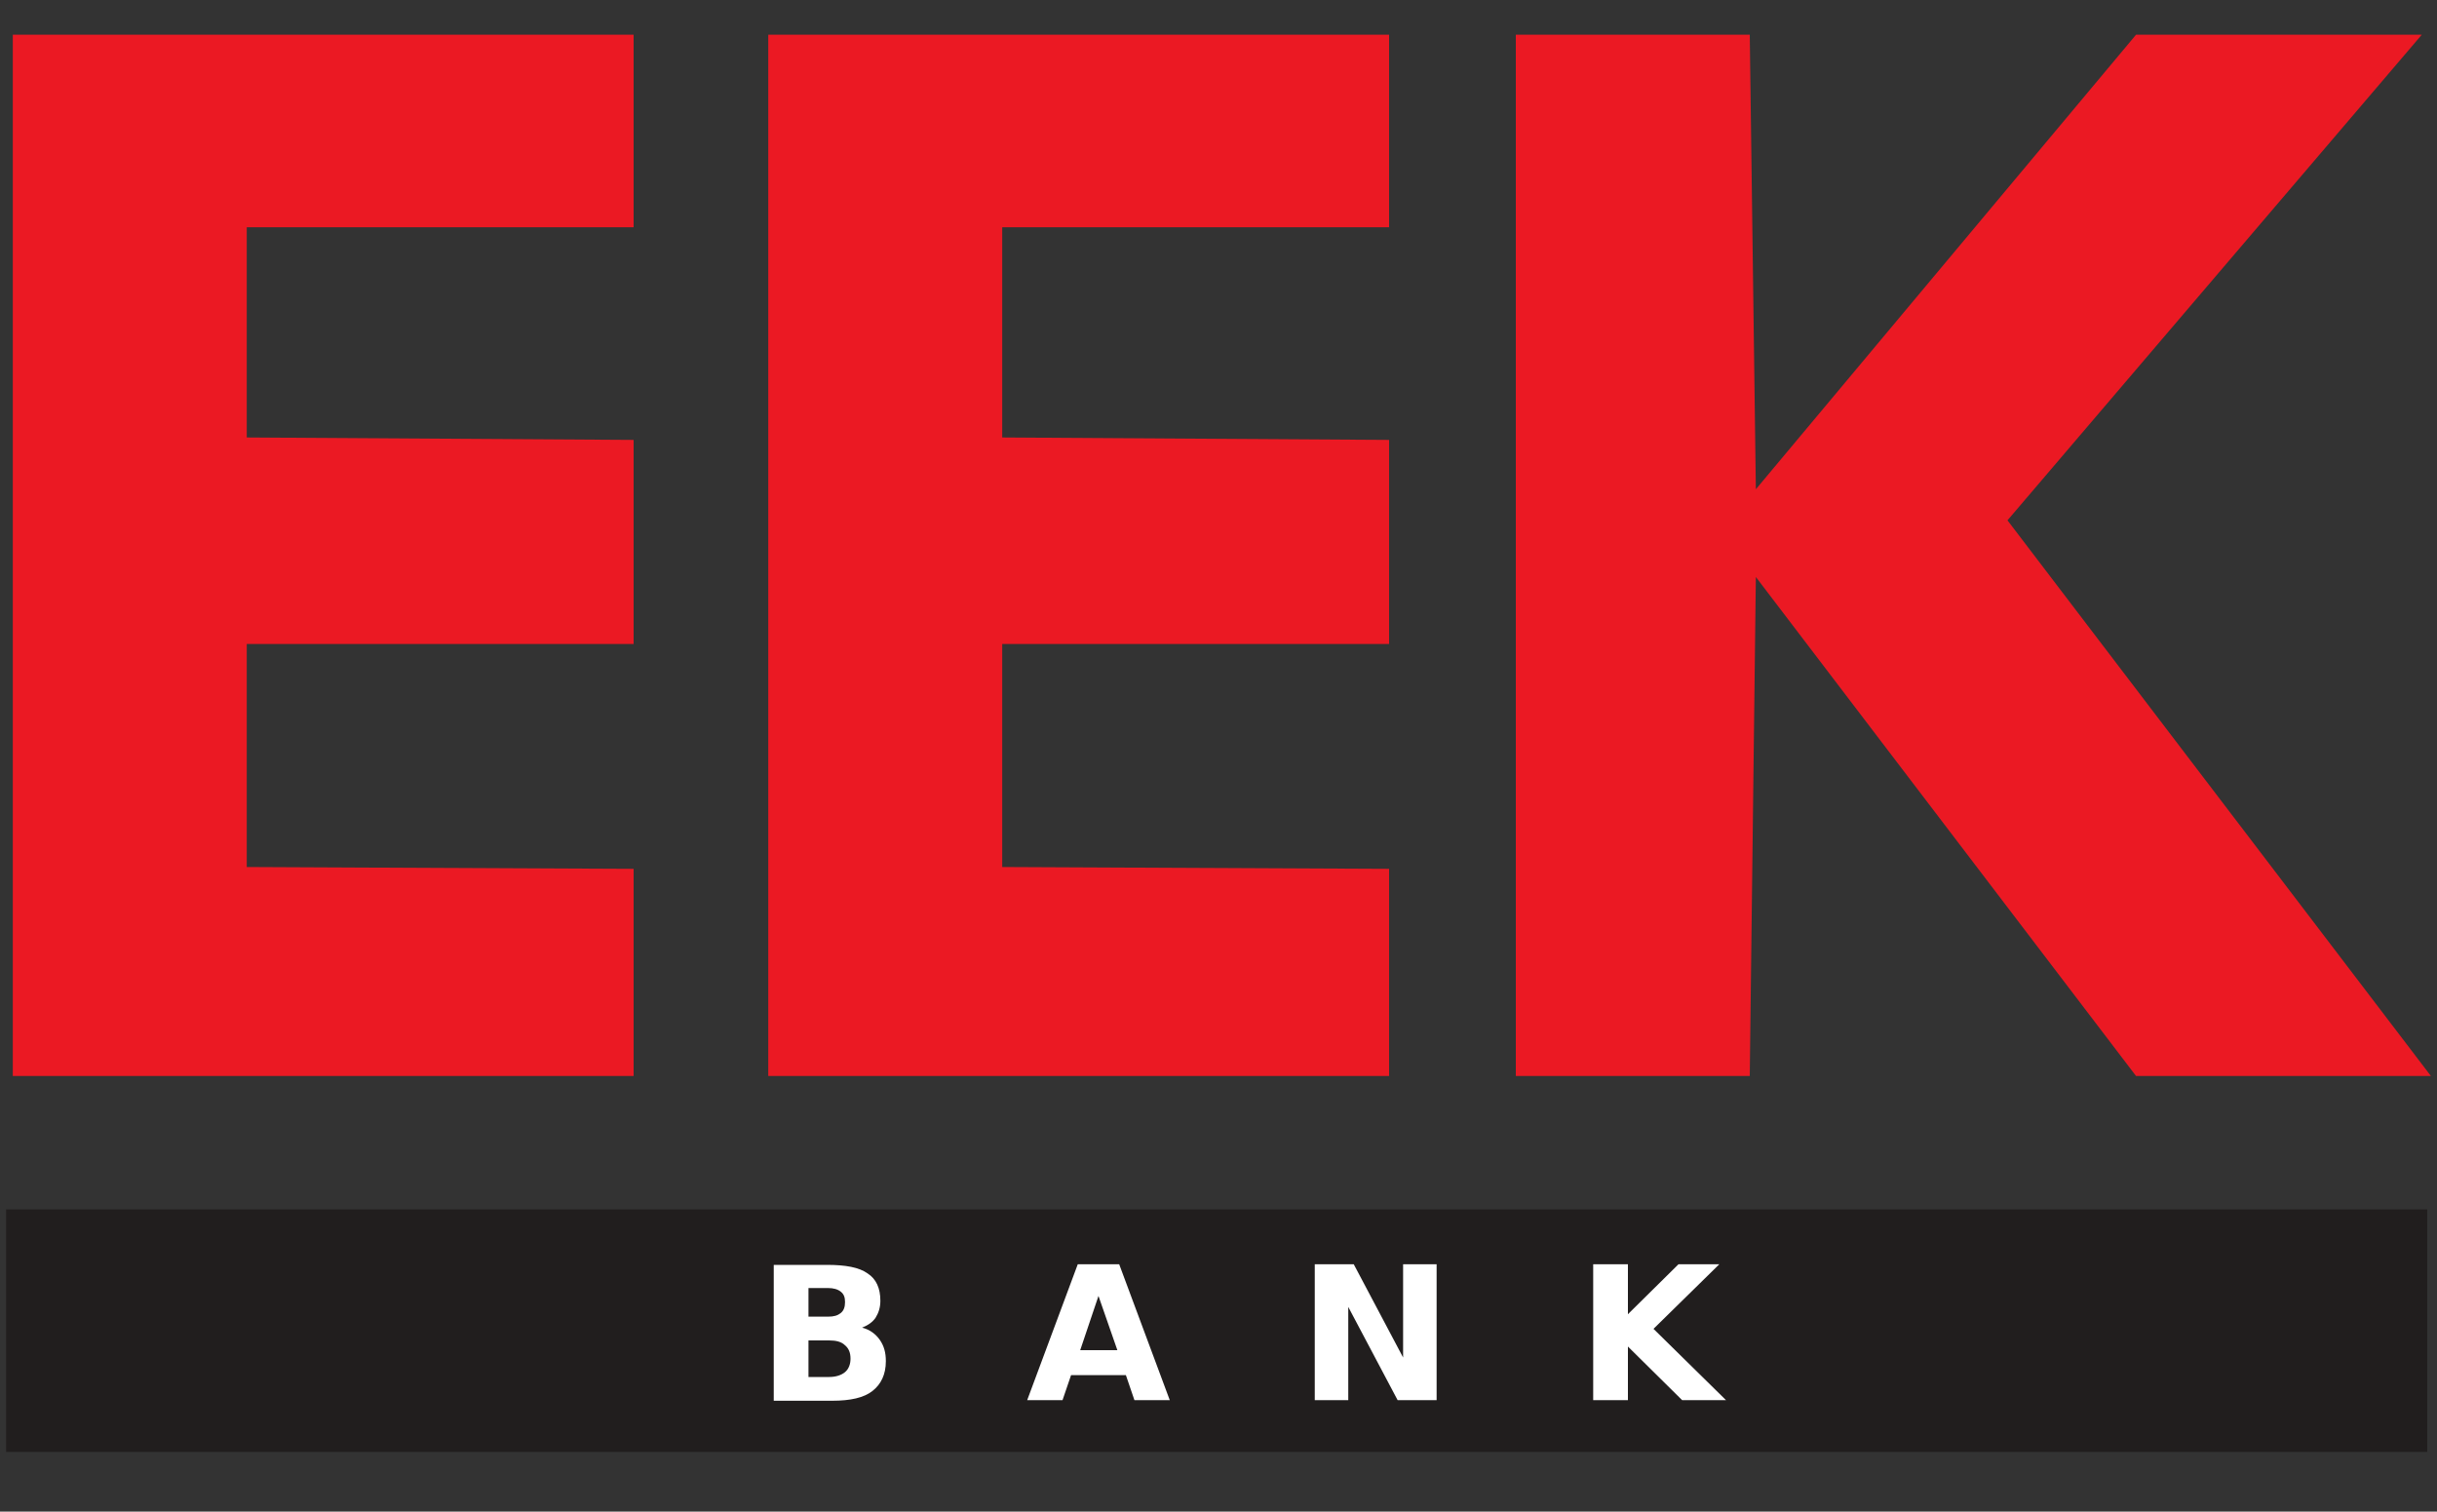
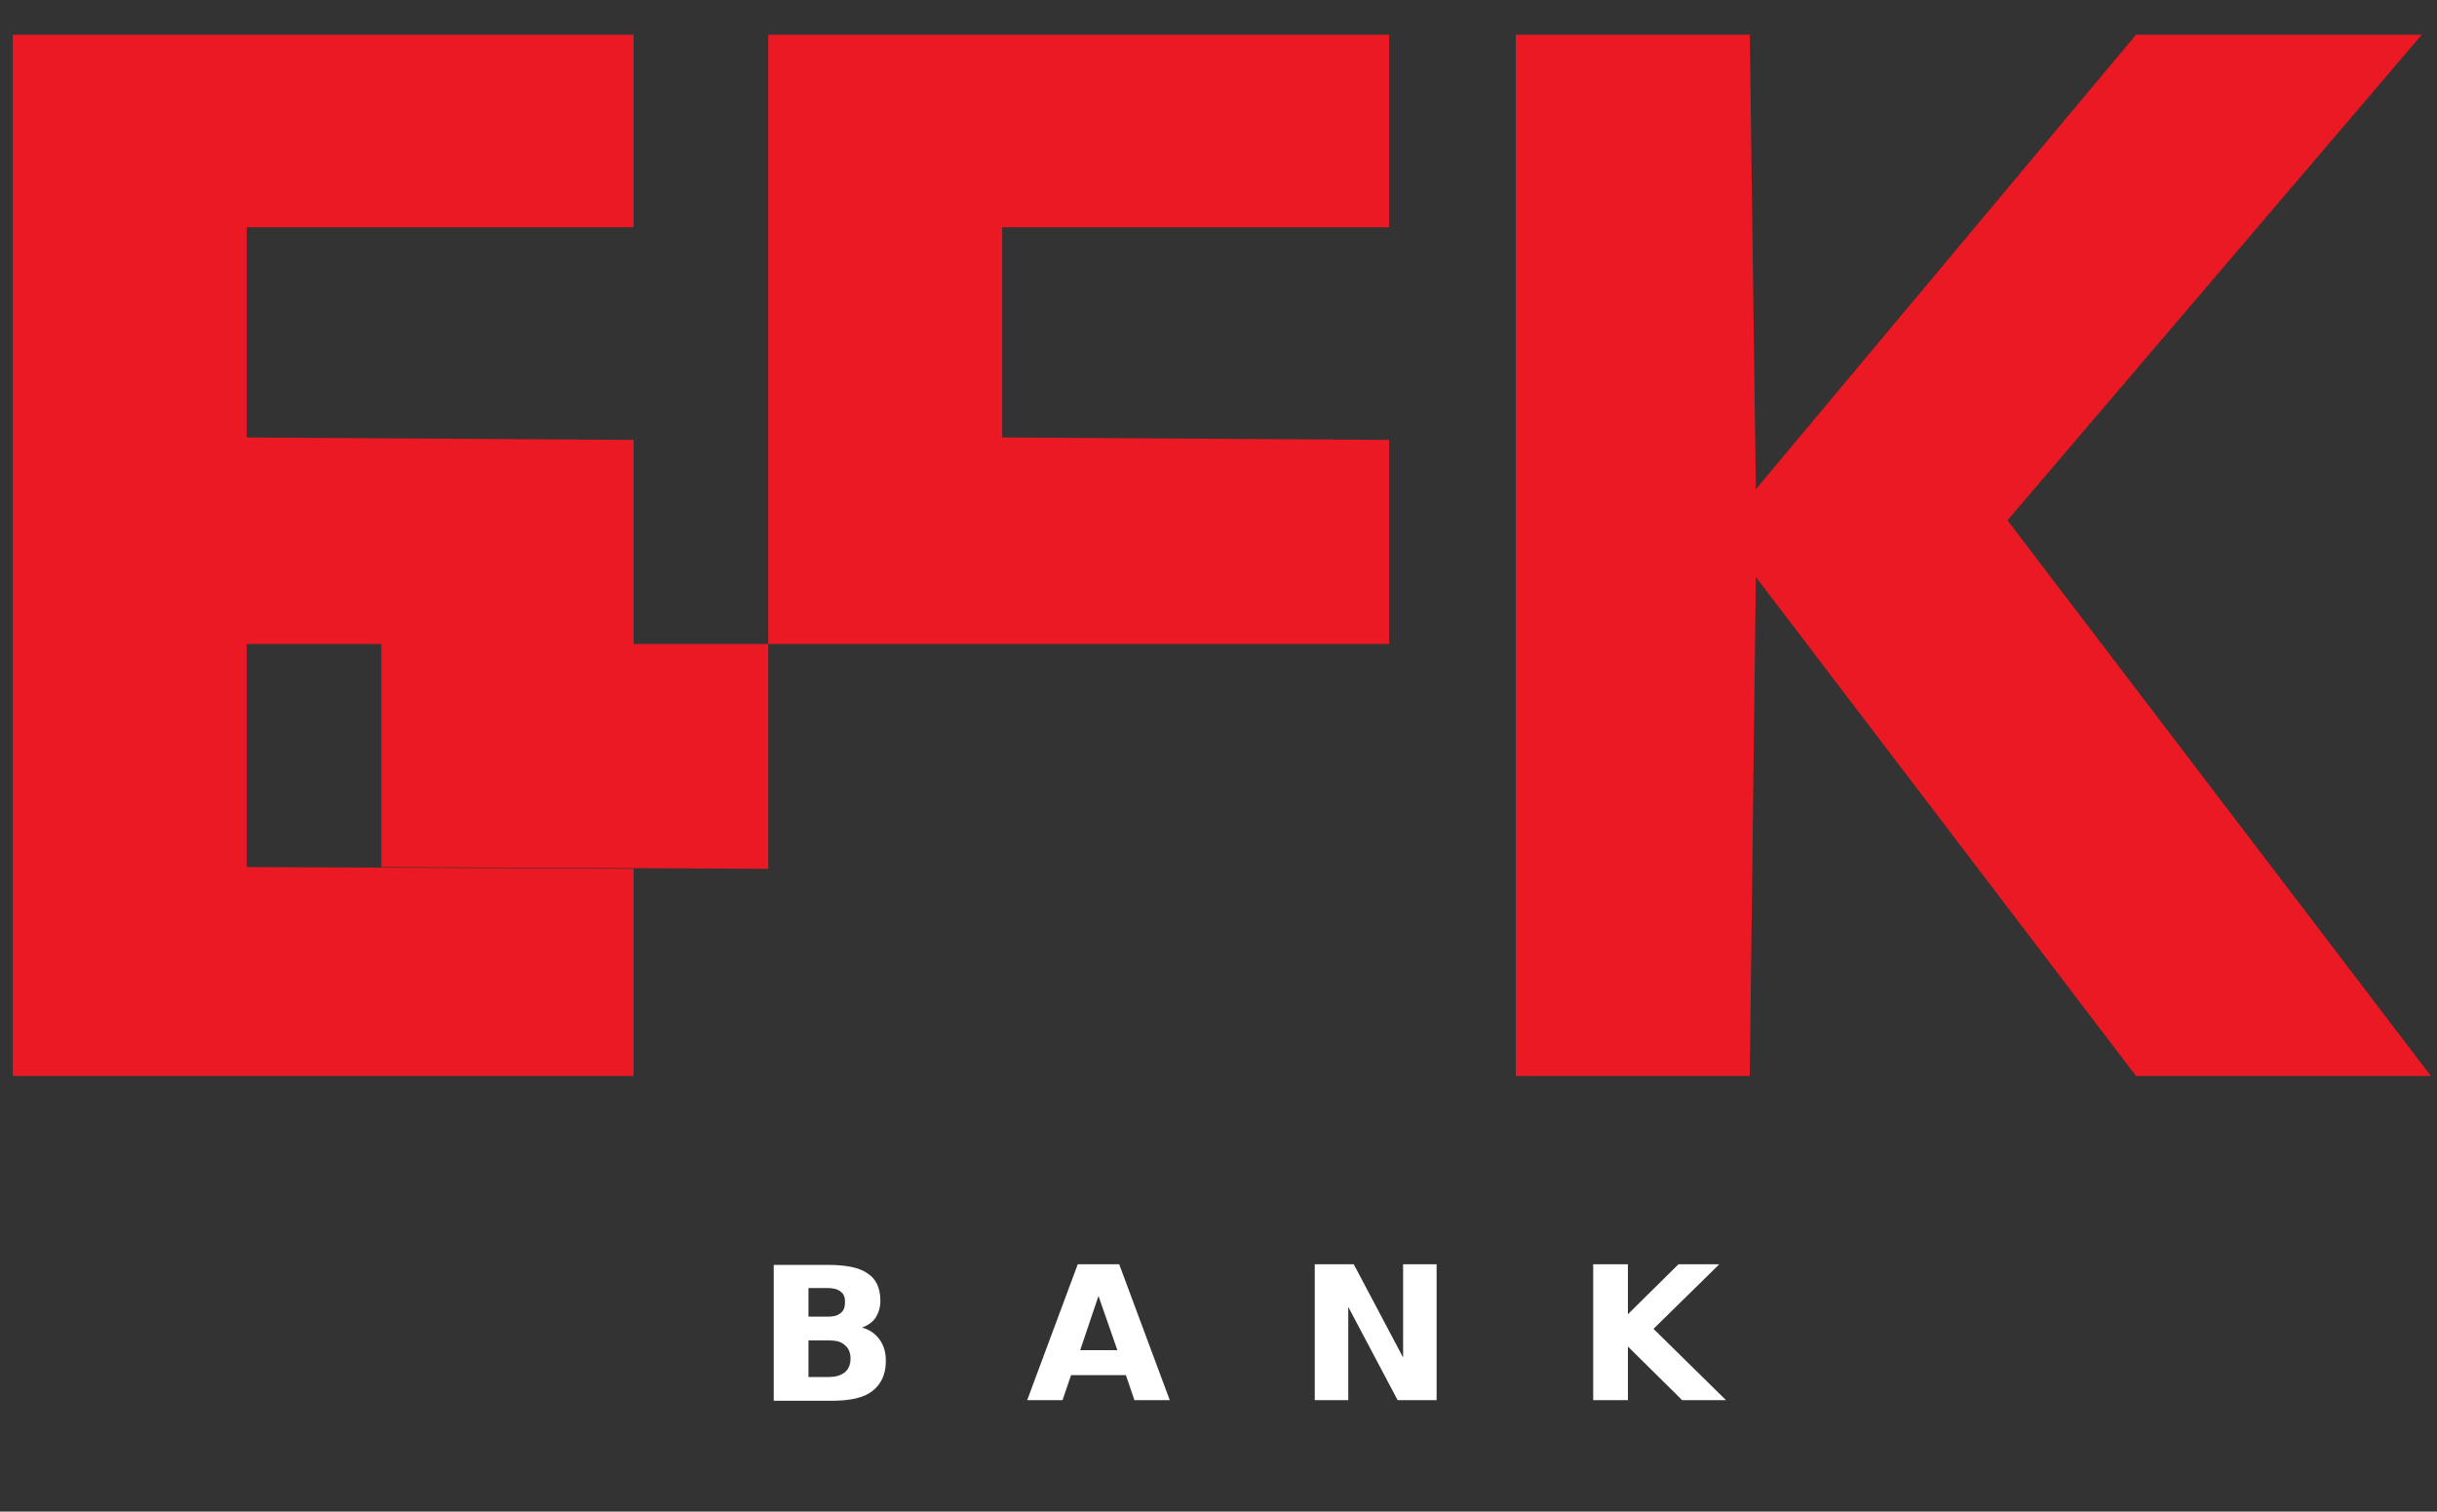
<svg xmlns="http://www.w3.org/2000/svg" version="1.1" id="logo" x="0px" y="0px" viewBox="0 0 400 248.1" enable-background="new 0 0 400 248.1" xml:space="preserve">
  <rect x="0" y="0" width="400" height="248.1" fill="#333333" stroke="none" />
-   <path id="color_black" fill="#211E1E" d="M398.4,238.3v-39.8H1v39.8H398.4z" />
  <path id="color_white" fill="#FFFFFF" d="M271.4,218.1l10.8-10.6h-6.7l-8.3,8.2v-8.2h-5.7v22.3h5.7V221l8.9,8.8h7.2L271.4,218.1z   M230.3,222.8l-8.1-15.3h-6.4v22.3h5.5v-15.3l8.1,15.3h6.4v-22.3h-5.5V222.8z M141.5,217.9L141.5,217.9c1-0.4,1.7-0.9,2.2-1.6  c0.5-0.8,0.8-1.7,0.8-2.8c0-2.1-0.7-3.6-2.1-4.5c-1.4-1-3.6-1.4-6.7-1.4H127v22.3h9.6c3,0,5.2-0.5,6.6-1.6c1.4-1.1,2.2-2.7,2.2-4.9  c0-1.4-0.3-2.5-1-3.5C143.7,218.9,142.7,218.2,141.5,217.9z M132.7,211.4h3.2c0.9,0,1.6,0.2,2.1,0.6c0.5,0.4,0.7,0.9,0.7,1.7  c0,0.8-0.2,1.4-0.7,1.8c-0.5,0.4-1.1,0.6-2.1,0.6h-3.2V211.4z M138.7,225.2c-0.6,0.5-1.5,0.8-2.6,0.8h-3.4V220h3.4  c1.1,0,2,0.2,2.6,0.8c0.6,0.5,0.9,1.2,0.9,2.2C139.6,223.9,139.3,224.7,138.7,225.2z M176.9,207.5l-8.3,22.3h5.8l1.4-4.1h9v0  l1.4,4.1h5.8l-8.3-22.3H176.9z M177.3,221.6l3-8.9l3.1,8.9H177.3z" />
-   <path id="color_red" fill="#EB1923" d="M2.1,176.6H104v-34l-63.5-0.3v-36.6H104V72.2l-63.5-0.4V37.3H104V5.7H2.1L2.1,176.6z   M329.5,85.4l68-79.7h-46.9l-62.4,74.6l-1-74.6h-38.4v170.9h38.4l1-81.9l62.4,81.9H399L329.5,85.4z M126.1,176.6H228v-34l-63.5-0.3  v-36.6H228V72.2l-63.5-0.4V37.3H228V5.7H126.1L126.1,176.6z" />
+   <path id="color_red" fill="#EB1923" d="M2.1,176.6H104v-34l-63.5-0.3v-36.6H104V72.2l-63.5-0.4V37.3H104V5.7H2.1L2.1,176.6z   M329.5,85.4l68-79.7h-46.9l-62.4,74.6l-1-74.6h-38.4v170.9h38.4l1-81.9l62.4,81.9H399L329.5,85.4z M126.1,176.6v-34l-63.5-0.3  v-36.6H228V72.2l-63.5-0.4V37.3H228V5.7H126.1L126.1,176.6z" />
</svg>